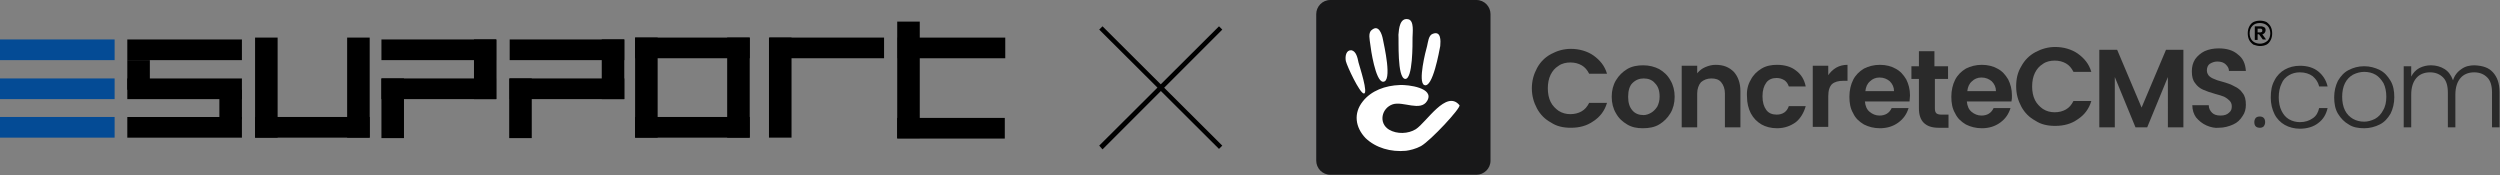
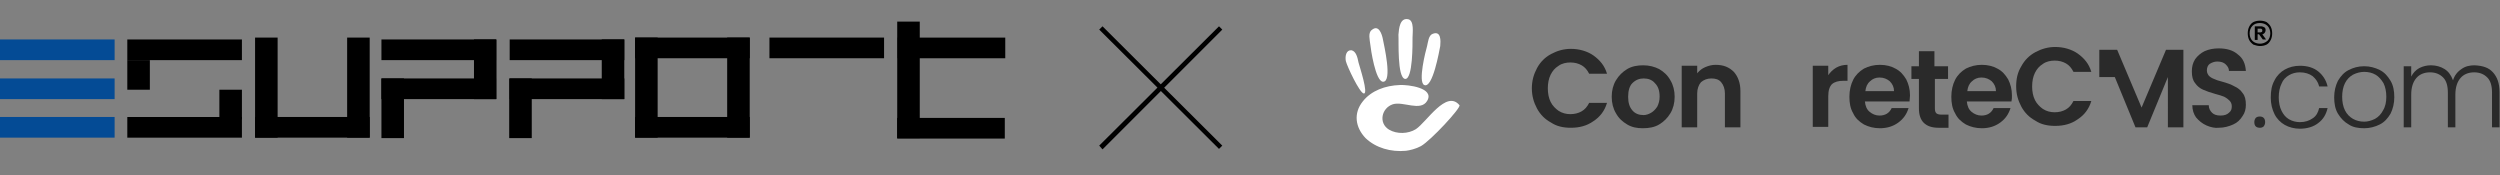
<svg xmlns="http://www.w3.org/2000/svg" xmlns:xlink="http://www.w3.org/1999/xlink" version="1.1" id="レイヤー_1" x="0px" y="0px" viewBox="0 0 532.2 37.3" style="enable-background:new 0 0 532.2 37.3;" xml:space="preserve">
  <rect x="0" y="0" width="532.2" height="37.3" fill="#808080" stroke="none" />
  <style type="text/css">
	.st0{clip-path:url(#SVGID_00000148620810385182670550000002972973950333599394_);}
	.st1{fill:#044B95;}
	.st2{fill-rule:evenodd;clip-rule:evenodd;fill:#181819;}
	.st3{fill-rule:evenodd;clip-rule:evenodd;fill:#FFFFFF;}
	.st4{fill-rule:evenodd;clip-rule:evenodd;fill:#2A2A2A;}
	.st5{fill:#020202;}
</style>
  <g>
    <defs>
      <rect id="SVGID_1_" y="4.6" width="214" height="28.2" />
    </defs>
    <clipPath id="SVGID_00000085967724669998621910000016696988442139297686_">
      <use xlink:href="#SVGID_1_" style="overflow:visible;" />
    </clipPath>
    <g style="clip-path:url(#SVGID_00000085967724669998621910000016696988442139297686_);">
      <path d="M51.5,8.4H27.1v4.4h24.4V8.4z" />
-       <path d="M51.5,16.7H27.1v4.4h24.4V16.7z" />
      <path d="M105.7,16.7H81.2v4.4h24.4V16.7z" />
      <path d="M105.7,8.4H81.2v4.4h24.4V8.4z" />
      <path d="M31.9,12.8h-4.8v6.3h4.8V12.8z" />
      <path d="M51.5,19.1h-4.8v6.3h4.8V19.1z" />
      <path d="M59.1,8h-4.8v21.3h4.8V8z" />
      <path d="M78.7,8h-4.8v21.3h4.8V8z" />
      <path d="M86,16.7h-4.8v12.7H86V16.7z" />
      <path d="M105.7,8.4h-4.8v12.7h4.8V8.4z" />
      <path d="M132.9,16.7h-24.4v4.4h24.4V16.7z" />
      <path d="M132.9,8.4h-24.4v4.4h24.4V8.4z" />
      <path d="M113.2,16.7h-4.8v12.7h4.8V16.7z" />
      <path d="M132.9,8.4h-4.8v12.7h4.8V8.4z" />
      <path d="M51.5,24.9H27.1v4.4h24.4V24.9z" />
      <path d="M78.7,24.9H54.3v4.4h24.4V24.9z" />
      <path d="M159.6,8h-4.8v21.3h4.8V8z" />
-       <path d="M168.5,8h-4.8v21.3h4.8V8z" />
      <path d="M195.8,4.6H191v24.8h4.8V4.6z" />
      <path d="M140,8h-4.8v21.3h4.8V8z" />
      <path d="M159.6,24.9h-24.4v4.4h24.4V24.9z" />
      <path d="M159.6,8h-24.4v4.4h24.4V8z" />
      <path d="M188.2,8h-24.4v4.4h24.4V8z" />
      <path d="M214,8h-22.9v4.4H214V8z" />
      <path d="M213.9,25.1H191v4.4h22.9V25.1z" />
      <path class="st1" d="M24.4,8.4H0v4.4h24.4V8.4z" />
      <path class="st1" d="M24.4,16.7H0v4.4h24.4V16.7z" />
      <path class="st1" d="M24.4,24.9H0v4.4h24.4V24.9z" />
    </g>
  </g>
  <path d="M260.2,31l-0.7,0.7L234,6.3l0.7-0.7L260.2,31z" />
  <path d="M259.5,5.6l0.7,0.7l-25.5,25.5L234,31L259.5,5.6z" />
-   <path class="st2" d="M283.2,0h31.1c1.7,0,3,1.4,3,3v31.2c0,1.7-1.4,3-3,3h-31.1c-1.7,0-3-1.4-3-3V3C280.2,1.4,281.5,0,283.2,0z" />
  <path class="st3" d="M302.5,31.1c-1.1,0.6-2.4,0.9-3.2,1c-3.2,0.3-6.4-0.6-8.6-2.7c-2.2-2.3-2.6-5.3-0.6-7.8  c1.8-2.3,4.8-3.4,7.9-3.5c1.7-0.1,7.5,0.6,5.8,3.4c-1.4,2.3-5.1,0-7.3,0.7c-2.4,0.8-3.1,4-0.8,5.4c1.7,1,4.1,0.9,5.7-0.1  c2.3-1.5,6.5-8.5,9.3-5.1C311,23,304.6,29.9,302.5,31.1z M286.5,13c-0.2-1.1,0.1-2.4,1.2-2.3c1,0.2,1.3,1.6,1.5,2.6  c0.2,0.8,2.2,6.8,1.1,6.6C289.4,19.7,286.8,14.2,286.5,13z M292,6.4c1.5-1.3,2.2,0.9,2.4,2c0.2,1.1,2.1,9.1,0,9  c-1.6-0.1-2.6-7-2.7-8C291.6,8.5,291.2,7,292,6.4z M299.8,4.1c1.3,0.3,0.9,2.9,0.9,3.9c0,1.1,0.1,9-1.6,8.8  c-1.7-0.3-1.3-8.2-1.4-9.4C297.8,6.1,298,3.7,299.8,4.1z M303.8,9.8c0.2-0.8,0.3-2.3,1.2-2.6c1.8-0.7,1.7,1.5,1.6,2.6  c-0.2,1-1.6,9.1-3.4,8.3C301.8,17.5,303.5,10.8,303.8,9.8z" />
  <path class="st4" d="M327.2,14.5c0.7-1.3,1.7-2.3,3-3c1.3-0.7,2.7-1.1,4.2-1.1c1.8,0,3.5,0.5,4.8,1.4c1.4,1,2.4,2.2,2.9,3.9h-3.8  c-0.4-0.8-0.9-1.4-1.6-1.8c-0.7-0.4-1.5-0.6-2.4-0.6c-0.9,0-1.8,0.2-2.5,0.7c-0.8,0.5-1.3,1.1-1.7,1.9c-0.4,0.8-0.6,1.8-0.6,2.9  c0,1.1,0.2,2.1,0.6,2.9c0.4,0.8,1,1.4,1.7,1.9c0.8,0.5,1.6,0.7,2.5,0.7c0.9,0,1.7-0.2,2.4-0.6c0.7-0.4,1.2-1,1.6-1.8h3.8  c-0.5,1.7-1.5,3-2.9,3.9c-1.4,1-3,1.4-4.8,1.4c-1.6,0-3-0.3-4.2-1.1c-1.3-0.7-2.3-1.7-3-3s-1.1-2.7-1.1-4.3  C326.1,17.2,326.5,15.8,327.2,14.5z" />
  <path class="st4" d="M351.5,24c0.5-0.3,0.9-0.7,1.3-1.3c0.3-0.6,0.5-1.3,0.5-2.1c0-1.3-0.3-2.2-1-2.9c-0.6-0.7-1.4-1-2.4-1  c-0.9,0-1.7,0.3-2.4,1c-0.6,0.6-0.9,1.6-0.9,2.9c0,1.3,0.3,2.2,0.9,2.9c0.6,0.7,1.4,1,2.4,1C350.4,24.5,351,24.3,351.5,24z   M346.4,26.5c-1-0.6-1.8-1.3-2.4-2.4c-0.6-1-0.9-2.2-0.9-3.5c0-1.3,0.3-2.5,0.9-3.5c0.6-1,1.4-1.8,2.4-2.4c1-0.6,2.2-0.8,3.4-0.8  c1.3,0,2.4,0.3,3.4,0.8c1,0.6,1.8,1.3,2.4,2.4c0.6,1,0.9,2.2,0.9,3.5c0,1.3-0.3,2.5-0.9,3.5c-0.6,1-1.4,1.8-2.4,2.4  c-1,0.6-2.2,0.8-3.5,0.8C348.5,27.3,347.4,27.1,346.4,26.5z" />
  <path class="st4" d="M369.1,15.3c0.9,1,1.4,2.4,1.4,4.1v7.7h-3.3v-7.2c0-1-0.3-1.8-0.8-2.4c-0.5-0.6-1.2-0.8-2.1-0.8  c-0.9,0-1.6,0.3-2.2,0.8c-0.5,0.6-0.8,1.4-0.8,2.4v7.2h-3.3V14h3.3v1.6c0.5-0.6,1-1,1.7-1.3c0.7-0.3,1.4-0.5,2.2-0.5  C366.9,13.8,368.1,14.3,369.1,15.3z" />
-   <path class="st4" d="M372.7,17c0.5-1,1.3-1.8,2.3-2.4c1-0.6,2.1-0.8,3.3-0.8c1.6,0,3,0.4,4,1.2c1.1,0.8,1.8,1.9,2.1,3.4h-3.6  c-0.2-0.6-0.5-1-0.9-1.3c-0.5-0.3-1-0.5-1.7-0.5c-0.9,0-1.7,0.3-2.2,1c-0.5,0.7-0.8,1.6-0.8,2.9c0,1.3,0.3,2.2,0.8,2.9  c0.5,0.7,1.3,1,2.2,1c1.3,0,2.2-0.6,2.6-1.8h3.6c-0.4,1.4-1.1,2.6-2.1,3.4c-1.1,0.8-2.4,1.3-4,1.3c-1.3,0-2.4-0.3-3.3-0.8  c-1-0.6-1.7-1.3-2.3-2.4c-0.5-1-0.8-2.2-0.8-3.5C371.8,19.2,372.1,18,372.7,17z" />
  <path class="st4" d="M390.9,14.4c0.7-0.4,1.5-0.6,2.4-0.6v3.4h-0.9c-1,0-1.8,0.2-2.4,0.7c-0.5,0.5-0.8,1.3-0.8,2.6v6.5h-3.3V14h3.3  v2C389.6,15.4,390.2,14.8,390.9,14.4z" />
  <path class="st4" d="M403.2,19.4c0-0.8-0.3-1.5-0.9-2.1c-0.6-0.5-1.3-0.8-2.2-0.8c-0.8,0-1.5,0.3-2,0.8c-0.6,0.5-0.9,1.2-1,2.1  H403.2z M406.5,21.6H397c0.1,1,0.4,1.7,1,2.2c0.6,0.5,1.3,0.8,2.1,0.8c1.2,0,2.1-0.5,2.6-1.6h3.6c-0.4,1.3-1.1,2.3-2.2,3.1  c-1.1,0.8-2.4,1.2-3.9,1.2c-1.3,0-2.4-0.3-3.4-0.8c-1-0.6-1.8-1.3-2.3-2.4c-0.6-1-0.8-2.2-0.8-3.5c0-1.4,0.3-2.6,0.8-3.6  c0.5-1,1.3-1.8,2.3-2.4c1-0.5,2.1-0.8,3.4-0.8c1.3,0,2.4,0.3,3.3,0.8c1,0.5,1.7,1.3,2.3,2.3c0.5,1,0.8,2.1,0.8,3.4  C406.6,20.8,406.5,21.2,406.5,21.6z" />
  <path class="st4" d="M411.9,16.8v6.3c0,0.5,0.1,0.8,0.3,1c0.2,0.2,0.6,0.3,1.1,0.3h1.5v2.8h-2.1c-2.8,0-4.2-1.4-4.2-4.1v-6.3h-1.6  v-2.7h1.6v-3.2h3.3v3.2h2.9v2.7H411.9z" />
  <path class="st4" d="M424.9,19.4c0-0.8-0.3-1.5-0.9-2.1c-0.6-0.5-1.3-0.8-2.2-0.8c-0.8,0-1.5,0.3-2,0.8c-0.6,0.5-0.9,1.2-1,2.1  H424.9z M428.2,21.6h-9.5c0.1,1,0.4,1.7,1,2.2c0.6,0.5,1.3,0.8,2.1,0.8c1.2,0,2.1-0.5,2.6-1.6h3.6c-0.4,1.3-1.1,2.3-2.2,3.1  c-1.1,0.8-2.4,1.2-3.9,1.2c-1.3,0-2.4-0.3-3.4-0.8c-1-0.6-1.8-1.3-2.3-2.4c-0.6-1-0.8-2.2-0.8-3.5c0-1.4,0.3-2.6,0.8-3.6  c0.5-1,1.3-1.8,2.3-2.4c1-0.5,2.1-0.8,3.4-0.8c1.3,0,2.4,0.3,3.3,0.8c1,0.5,1.7,1.3,2.3,2.3c0.5,1,0.8,2.1,0.8,3.4  C428.3,20.8,428.3,21.2,428.2,21.6z" />
  <path class="st4" d="M430.3,14.1c0.7-1.3,1.7-2.3,3-3c1.3-0.7,2.7-1.1,4.2-1.1c1.8,0,3.5,0.5,4.8,1.4c1.4,1,2.4,2.2,2.9,3.9h-3.8  c-0.4-0.8-0.9-1.4-1.6-1.8c-0.7-0.4-1.5-0.6-2.4-0.6c-0.9,0-1.8,0.2-2.5,0.7c-0.8,0.5-1.3,1.1-1.7,1.9c-0.4,0.8-0.6,1.8-0.6,2.9  c0,1.1,0.2,2.1,0.6,2.9c0.4,0.8,1,1.4,1.7,1.9c0.8,0.5,1.6,0.7,2.5,0.7c0.9,0,1.7-0.2,2.4-0.6c0.7-0.4,1.2-1,1.6-1.8h3.8  c-0.5,1.7-1.5,3-2.9,3.9c-1.4,1-3,1.4-4.8,1.4c-1.6,0-3-0.3-4.2-1.1c-1.3-0.7-2.3-1.7-3-3c-0.7-1.3-1.1-2.7-1.1-4.3  C429.2,16.8,429.5,15.4,430.3,14.1z" />
-   <path class="st4" d="M464.8,10.6v16.5h-3.3V16.4l-4.4,10.7h-2.5l-4.4-10.7v10.7h-3.3V10.6h3.8l5.2,12.3l5.2-12.3H464.8z" />
+   <path class="st4" d="M464.8,10.6v16.5h-3.3V16.4l-4.4,10.7h-2.5l-4.4-10.7h-3.3V10.6h3.8l5.2,12.3l5.2-12.3H464.8z" />
  <path class="st4" d="M469.7,26.7c-0.9-0.4-1.6-1-2.2-1.7c-0.5-0.7-0.8-1.6-0.8-2.6h3.5c0,0.7,0.3,1.2,0.7,1.6c0.4,0.4,1,0.6,1.8,0.6  c0.8,0,1.4-0.2,1.8-0.6c0.5-0.4,0.6-0.8,0.6-1.4c0-0.5-0.2-0.9-0.5-1.2c-0.3-0.3-0.7-0.6-1.1-0.8c-0.5-0.2-1.1-0.4-1.9-0.6  c-1.1-0.3-1.9-0.6-2.6-0.9c-0.7-0.3-1.3-0.8-1.7-1.4c-0.5-0.6-0.7-1.4-0.7-2.5c0-1,0.2-1.8,0.7-2.6c0.5-0.7,1.2-1.3,2-1.7  c0.9-0.4,1.9-0.6,3-0.6c1.7,0,3.1,0.4,4.1,1.3c1.1,0.8,1.6,2,1.7,3.5h-3.6c0-0.6-0.3-1-0.7-1.4s-1-0.6-1.8-0.6  c-0.6,0-1.1,0.2-1.6,0.5c-0.4,0.3-0.6,0.8-0.6,1.4c0,0.5,0.2,0.8,0.4,1.1c0.3,0.3,0.6,0.5,1.1,0.7c0.4,0.2,1,0.4,1.8,0.6  c1.1,0.3,1.9,0.6,2.6,1c0.7,0.3,1.3,0.8,1.7,1.4c0.5,0.6,0.7,1.4,0.7,2.5c0,0.9-0.2,1.7-0.7,2.4c-0.5,0.8-1.1,1.4-2,1.8  c-0.9,0.4-1.9,0.7-3.1,0.7C471.6,27.3,470.6,27.1,469.7,26.7z" />
  <path class="st4" d="M480.2,26.9c-0.2-0.2-0.3-0.5-0.3-0.9s0.1-0.6,0.3-0.9c0.2-0.2,0.5-0.3,0.9-0.3c0.3,0,0.6,0.1,0.8,0.3  c0.2,0.2,0.3,0.5,0.3,0.9s-0.1,0.6-0.3,0.9c-0.2,0.2-0.5,0.3-0.8,0.3C480.7,27.2,480.4,27.1,480.2,26.9z" />
  <path class="st4" d="M484.2,17.1c0.5-1,1.3-1.8,2.2-2.3c0.9-0.5,2-0.8,3.2-0.8c1.6,0,2.9,0.4,3.9,1.2c1,0.8,1.7,1.9,2,3.2h-1.8  c-0.2-0.9-0.7-1.6-1.4-2.2c-0.7-0.5-1.6-0.8-2.7-0.8c-0.9,0-1.6,0.2-2.3,0.6c-0.7,0.4-1.3,1-1.6,1.8c-0.4,0.8-0.6,1.8-0.6,2.9  c0,1.1,0.2,2.1,0.6,2.9c0.4,0.8,0.9,1.4,1.6,1.8c0.7,0.4,1.5,0.6,2.3,0.6c1.1,0,2-0.3,2.7-0.8c0.8-0.5,1.2-1.3,1.4-2.2h1.8  c-0.3,1.3-0.9,2.4-2,3.2c-1,0.8-2.4,1.2-3.9,1.2c-1.2,0-2.3-0.3-3.2-0.8c-0.9-0.5-1.7-1.3-2.2-2.3c-0.5-1-0.8-2.2-0.8-3.5  C483.4,19.3,483.6,18.2,484.2,17.1z" />
  <path class="st4" d="M505.6,25.3c0.7-0.4,1.3-1,1.7-1.8c0.5-0.8,0.7-1.8,0.7-2.9c0-1.1-0.2-2.1-0.6-2.9c-0.5-0.8-1-1.4-1.7-1.8  c-0.7-0.4-1.5-0.6-2.4-0.6c-0.8,0-1.6,0.2-2.4,0.6c-0.7,0.4-1.3,1-1.7,1.8c-0.4,0.8-0.6,1.8-0.6,2.9c0,1.1,0.2,2.1,0.6,2.9  c0.4,0.8,1,1.4,1.7,1.8c0.7,0.4,1.5,0.6,2.4,0.6C504,25.9,504.8,25.7,505.6,25.3z M500,26.5c-0.9-0.5-1.7-1.3-2.3-2.3  c-0.6-1-0.8-2.2-0.8-3.5c0-1.3,0.3-2.5,0.8-3.5c0.6-1,1.3-1.8,2.3-2.3c1-0.5,2-0.8,3.3-0.8c1.2,0,2.3,0.3,3.3,0.8  c1,0.5,1.7,1.3,2.3,2.3c0.6,1,0.8,2.2,0.8,3.5c0,1.3-0.3,2.5-0.8,3.5c-0.6,1-1.3,1.8-2.3,2.3c-1,0.5-2.1,0.8-3.3,0.8  C502,27.3,500.9,27.1,500,26.5z" />
  <path class="st4" d="M530.7,15.4c0.9,1,1.4,2.3,1.4,4.2v7.5h-1.6v-7.4c0-1.4-0.3-2.5-1-3.2c-0.7-0.7-1.6-1.1-2.8-1.1  c-1.2,0-2.2,0.4-2.9,1.2c-0.7,0.8-1.1,2-1.1,3.5v7h-1.6v-7.4c0-1.4-0.3-2.5-1-3.2c-0.7-0.7-1.6-1.1-2.8-1.1c-1.2,0-2.2,0.4-2.9,1.2  c-0.7,0.8-1.1,2-1.1,3.5v7h-1.6v-13h1.6v2.2c0.4-0.8,1-1.4,1.7-1.8c0.8-0.4,1.6-0.6,2.5-0.6c1.1,0,2.1,0.3,2.9,0.8  c0.8,0.5,1.4,1.3,1.8,2.4c0.3-1,0.9-1.8,1.8-2.4c0.8-0.6,1.8-0.8,2.8-0.8C528.6,14,529.8,14.4,530.7,15.4z" />
  <path class="st5" d="M481.1,9.8c0.5,0,1-0.1,1.4-0.3c0.4-0.2,0.7-0.6,0.9-1c0.2-0.4,0.3-0.9,0.3-1.4c0-0.5-0.1-1-0.3-1.4  c-0.2-0.4-0.5-0.7-0.9-1c-0.4-0.2-0.9-0.3-1.4-0.3c-0.5,0-1,0.1-1.4,0.3c-0.4,0.2-0.7,0.6-0.9,1c-0.2,0.4-0.3,0.9-0.3,1.4  c0,0.5,0.1,1,0.3,1.4c0.2,0.4,0.5,0.7,0.9,1C480.1,9.6,480.5,9.8,481.1,9.8z M481.1,9.3c-0.6,0-1.2-0.2-1.6-0.6  c-0.4-0.4-0.6-1-0.6-1.6c0-0.6,0.2-1.2,0.6-1.6c0.4-0.4,0.9-0.6,1.6-0.6c0.6,0,1.2,0.2,1.6,0.6c0.4,0.4,0.6,1,0.6,1.6  c0,0.6-0.2,1.2-0.6,1.6C482.2,9.1,481.7,9.3,481.1,9.3z M480.6,8.5V7.3h0.3l0.8,1.1h0.7l-0.8-1.1c0.2,0,0.4-0.2,0.5-0.3  c0.1-0.2,0.2-0.3,0.2-0.6c0-0.3-0.1-0.5-0.3-0.6s-0.4-0.2-0.7-0.2H480v2.9H480.6z M481.2,6.9h-0.6V6.1h0.6c0.1,0,0.2,0,0.3,0.1  c0.1,0.1,0.1,0.2,0.1,0.3c0,0.1,0,0.2-0.1,0.3C481.4,6.8,481.3,6.9,481.2,6.9z" />
</svg>